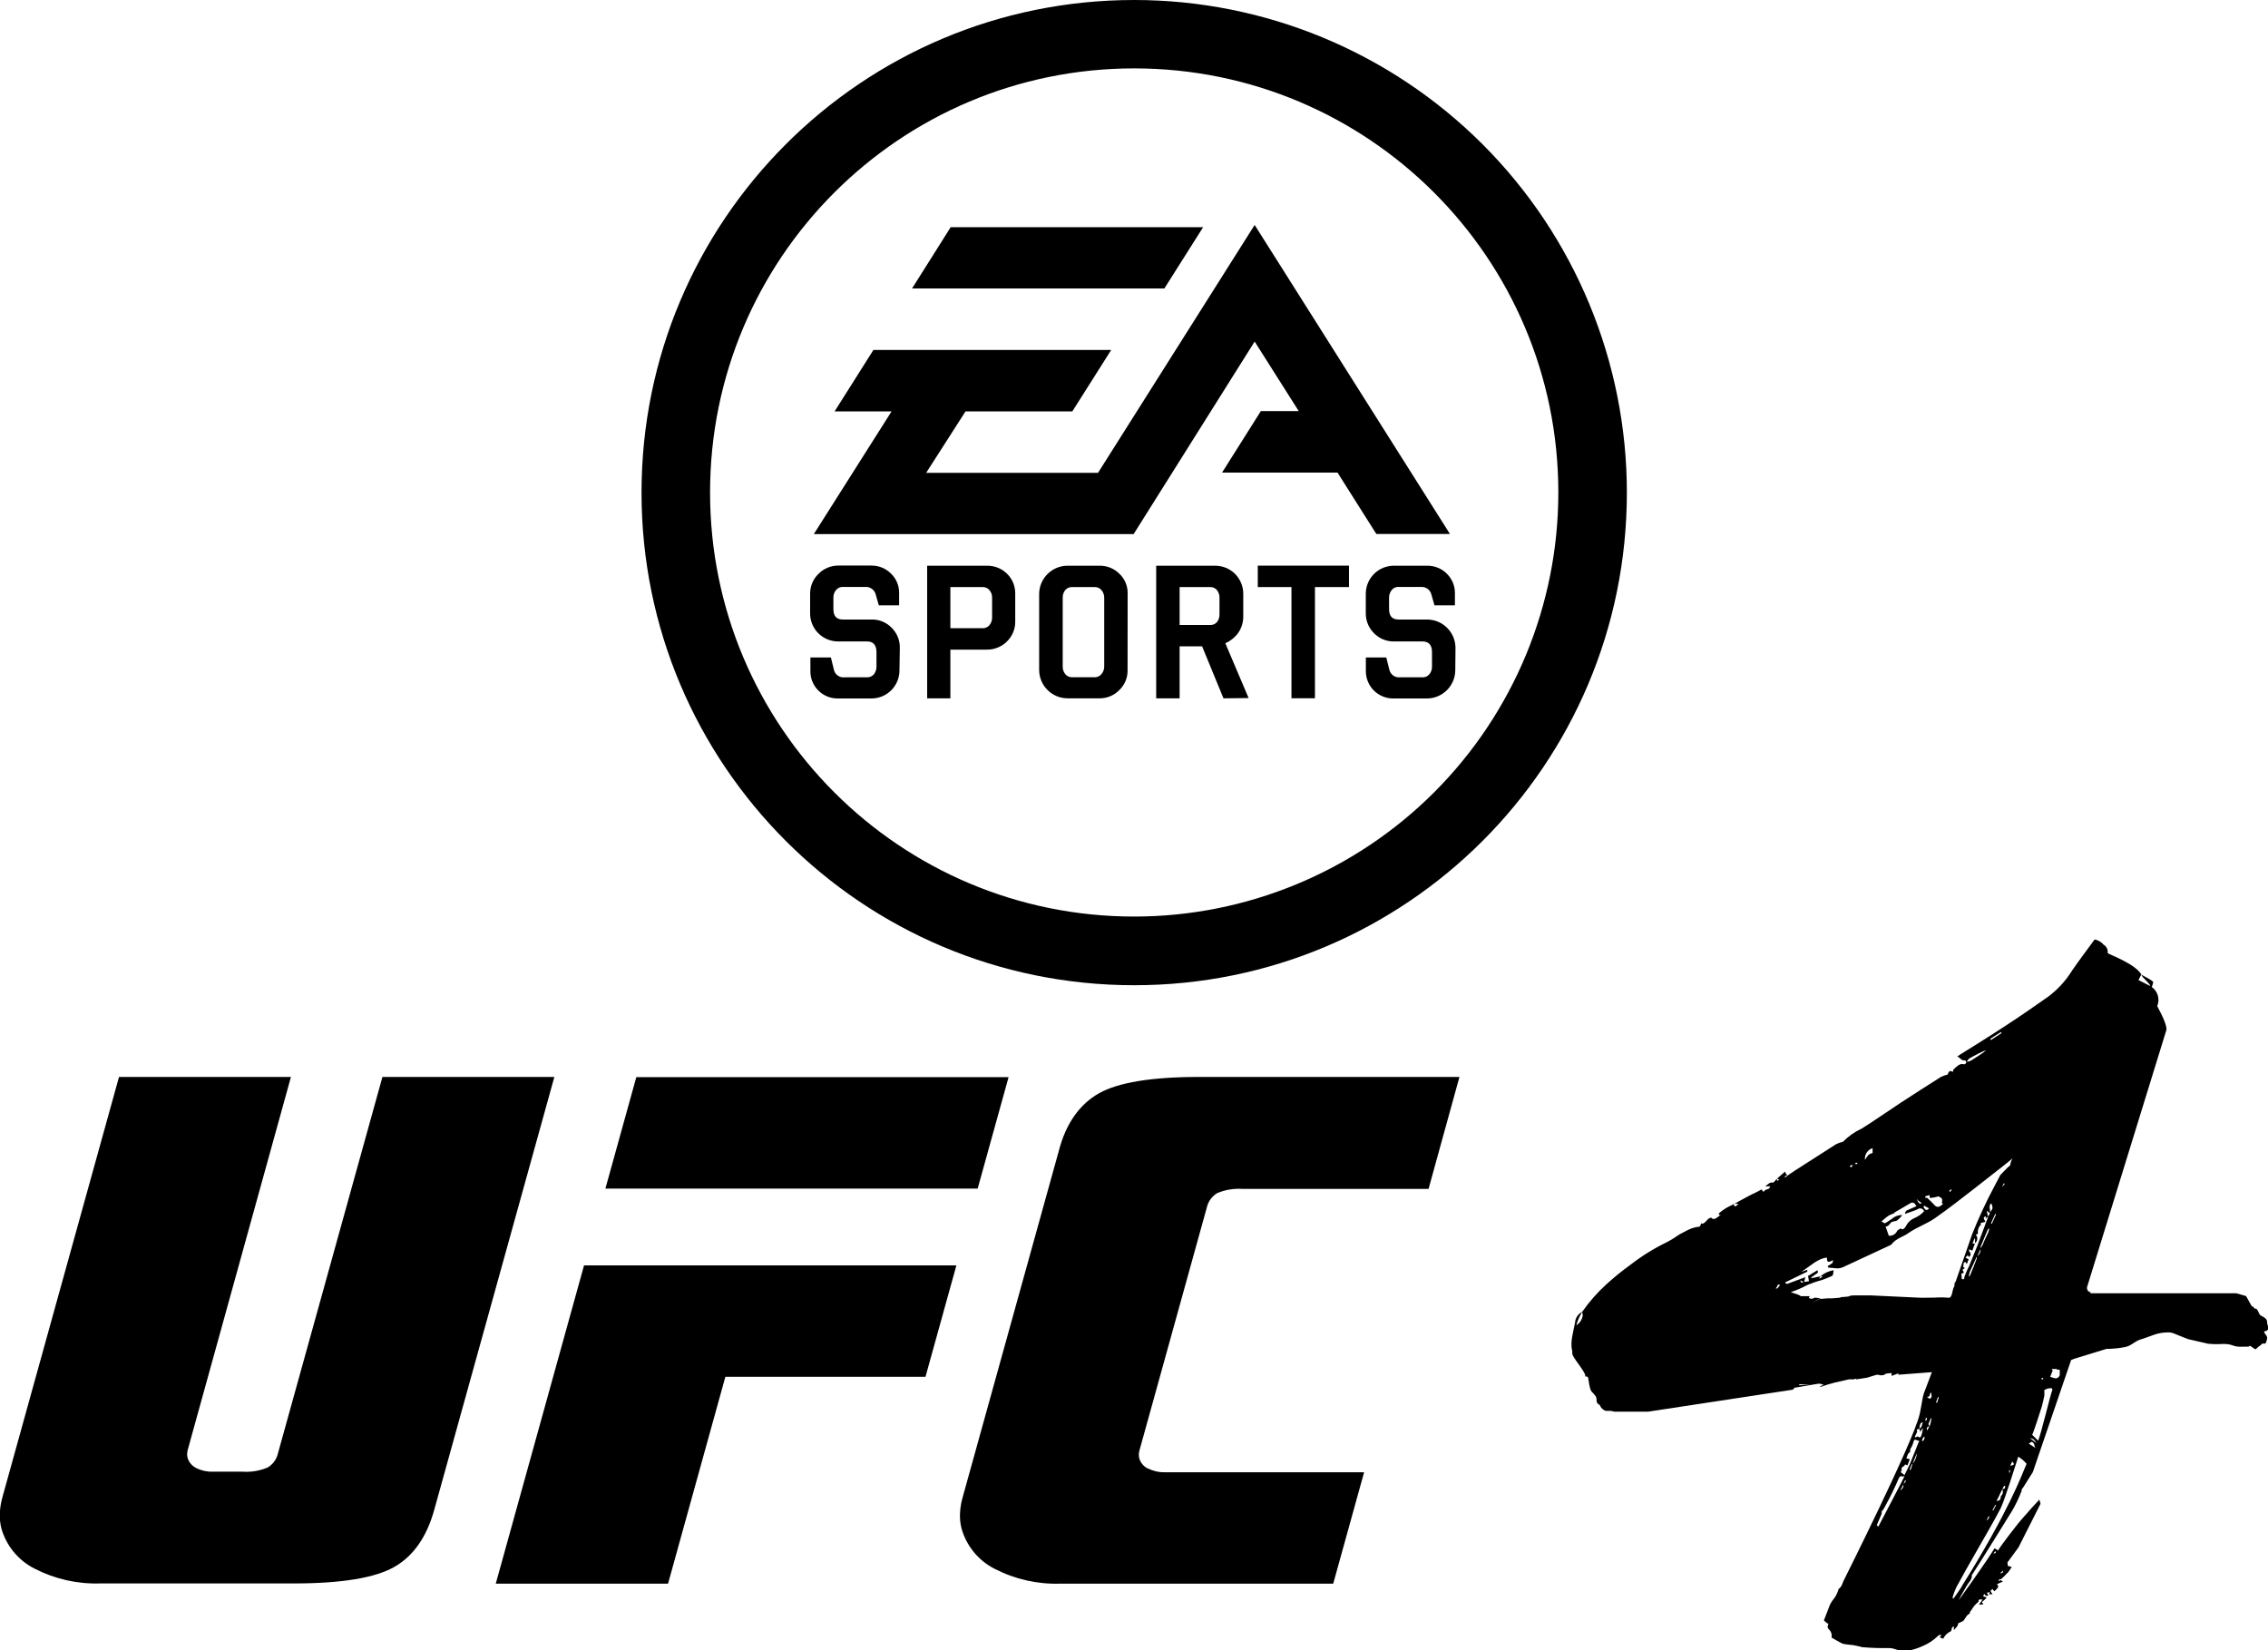
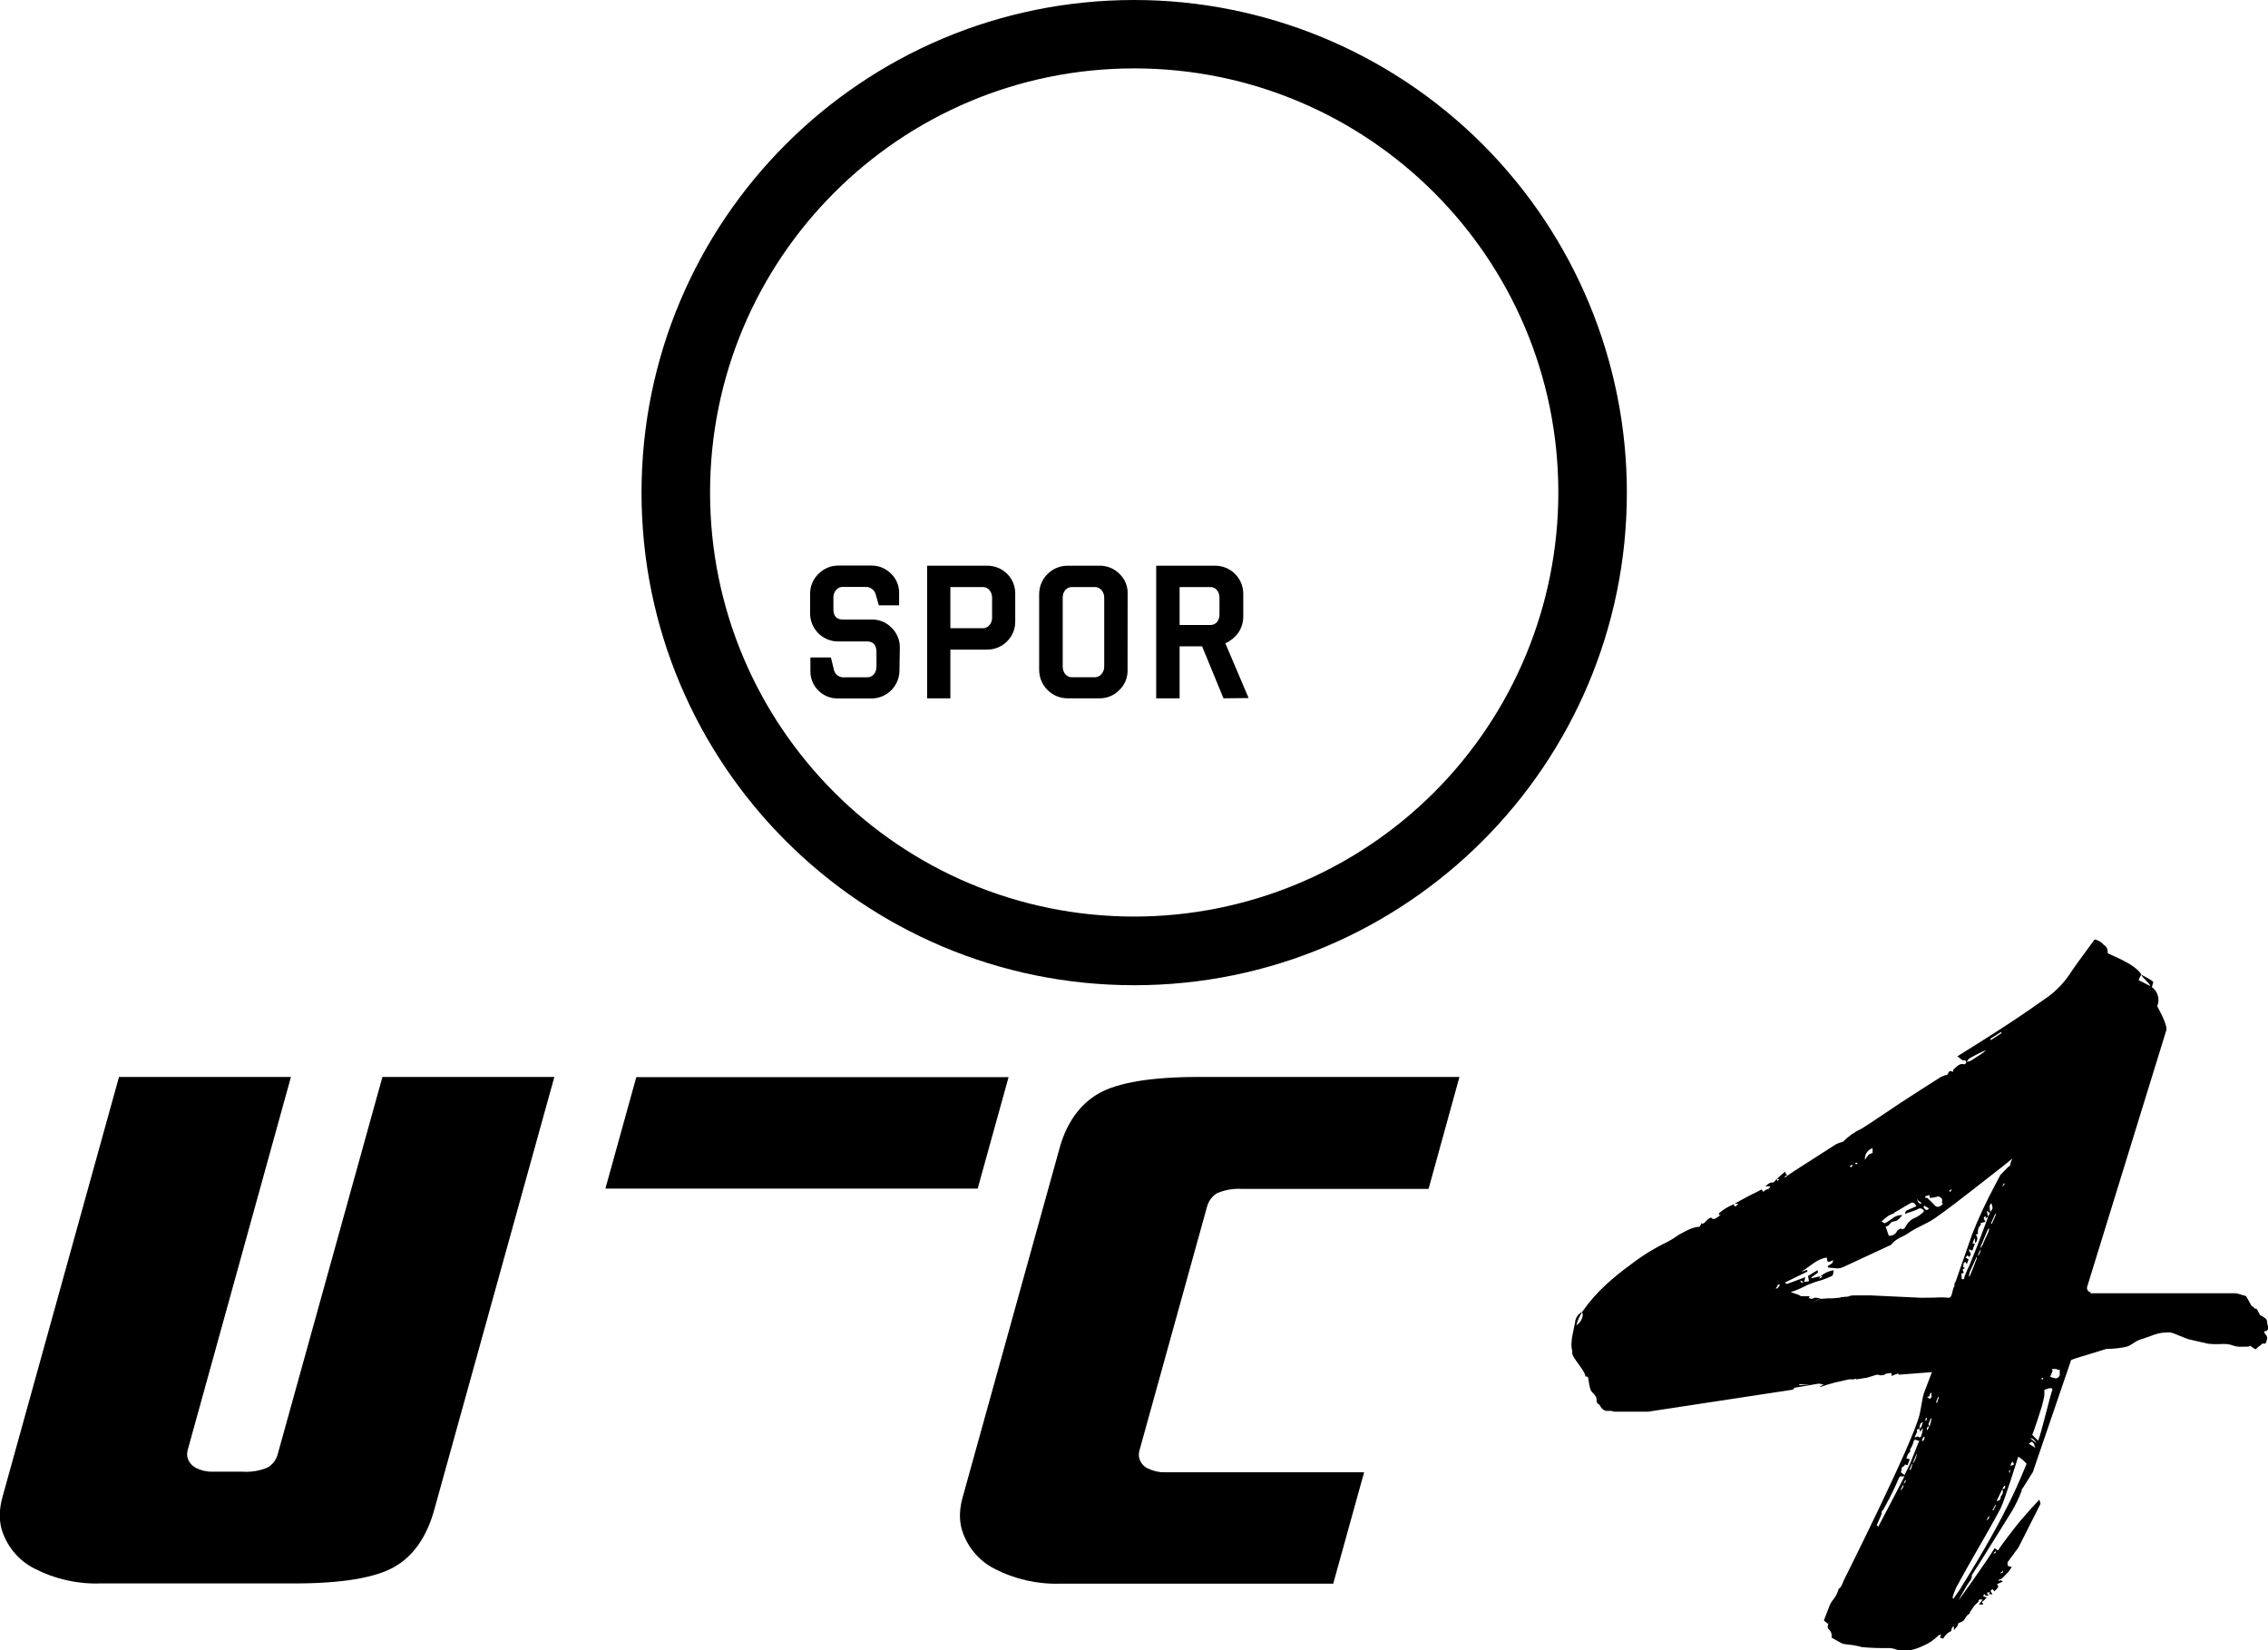
<svg xmlns="http://www.w3.org/2000/svg" xmlns:ns1="http://www.inkscape.org/namespaces/inkscape" xmlns:ns2="http://sodipodi.sourceforge.net/DTD/sodipodi-0.dtd" width="338mm" height="245.941mm" viewBox="0 0 338 245.941" version="1.1" id="svg5" ns1:version="1.1.2 (b8e25be833, 2022-02-05)" ns2:docname="EA Sports UFC 4 (Stacked).svg">
  <defs id="defs2" />
  <g ns1:label="Layer 1" ns1:groupmode="layer" id="layer1" transform="translate(66.736,-77.834)">
    <g fill="#ffffff" fill-rule="nonzero" id="g859" style="fill:#000000;fill-opacity:1;stroke:none;stroke-width:1" transform="matrix(1.061,0,0,1.061,28.055,77.834)">
      <g id="g1394" transform="translate(-242.515,117.688)" style="fill:#000000;fill-opacity:1">
        <polygon id="polygon845" points="238.21,49.28 242.55,33.63 294.84,33.63 290.5,49.28 " style="fill:#000000;fill-opacity:1" />
-         <polygon id="polygon847" points="283.17,75.72 287.51,60.07 235.21,60.07 222.81,104.78 247.01,104.78 255.06,75.72 " style="fill:#000000;fill-opacity:1" />
        <path d="m 314.38,88.6 c -0.584,-0.293 -1.016,-0.82 -1.19,-1.45 -0.042,-0.18 -0.059,-0.365 -0.05,-0.55 0.009,-0.176 0.035,-0.35 0.08,-0.52 l 9.47,-34.16 c 0.193,-0.835 0.716,-1.557 1.45,-2 1.127,-0.475 2.35,-0.677 3.57,-0.59 h 26.12 l 4.34,-15.73 h -36.62 c -6.68,0 -11.33,0.79 -14,2.29 -2.67,1.5 -4.66,4.2 -5.66,8.12 l -13.52,48.71 c -0.195,0.695 -0.313,1.409 -0.35,2.13 -0.041,0.73 0.029,1.462 0.21,2.17 0.687,2.464 2.378,4.525 4.66,5.68 2.842,1.468 6.013,2.184 9.21,2.08 h 38.34 l 4.34,-15.65 h -28 c -0.813,0.027 -1.618,-0.156 -2.34,-0.53" id="path849" style="fill:#000000;fill-opacity:1" />
        <path d="M 169.89,33.6 153.5,92.69 c -0.19,0.696 -0.308,1.41 -0.35,2.13 -0.037,0.73 0.034,1.461 0.21,2.17 0.689,2.465 2.384,4.527 4.67,5.68 2.846,1.468 6.02,2.184 9.22,2.08 h 27.26 c 6.68,0 11.33,-0.79 14,-2.29 2.67,-1.5 4.59,-4.17 5.67,-8.09 L 231.04,33.6 h -24.15 l -14.67,52.86 c -0.186,0.836 -0.707,1.558 -1.44,2 -1.127,0.475 -2.35,0.677 -3.57,0.59 h -4.16 c -0.816,0.027 -1.625,-0.156 -2.35,-0.53 -0.582,-0.296 -1.013,-0.822 -1.19,-1.45 -0.042,-0.18 -0.059,-0.365 -0.05,-0.55 0.013,-0.175 0.04,-0.349 0.08,-0.52 l 14.5,-52.4 z" id="path851" style="fill:#000000;fill-opacity:1" />
        <path d="m 405,77.53 c 0.092,-0.092 0.179,-0.189 0.26,-0.29 h 0.11 l 3.16,-0.54 h 0.36 c 0.066,0.04 0.136,0.07 0.21,0.09 0.08,0.01 0.16,0.01 0.24,0 v 0 c 0.06,0 -0.68,0.38 -0.61,0.35 h 0.12 c 0,0 0.09,-0.06 0.05,0 v 0 0 0 l 1,-0.33 1,-0.28 2,-0.45 v 0 h 0.08 v 0 h 0.07 0.15 c 0.103,0.015 0.207,0.015 0.31,0 0.097,-0.011 0.192,-0.038 0.28,-0.08 h 0.08 v 0.07 H 414 l 1.41,-0.22 v 0 l 1.34,-0.41 h 0.06 v 0 0 h 0.22 c 0.07,0.032 0.144,0.056 0.22,0.07 0.1,0.01 0.2,0.01 0.3,0 0.104,-0.011 0.205,-0.038 0.3,-0.08 l 0.13,-0.08 0.08,-0.06 v 0 l 0.64,-0.09 v 0 h 0.17 v 0.42 -0.02 l 0.21,-0.08 0.74,-0.28 v 0 0.18 h 0.16 l 4.55,-0.35 -1.17,3.09 c 0.018,0.079 -0.004,0.161 -0.06,0.22 v 0 l -0.41,2.22 -0.09,0.42 c -0.95,4 -10.59,23.17 -10.68,23.37 -0.18,0.39 -0.25,0.82 -0.65,1.1 -0.036,0.025 -0.058,0.066 -0.06,0.11 -0.156,0.562 -0.436,1.081 -0.82,1.52 -0.149,0.196 -0.276,0.407 -0.38,0.63 -0.29,0.72 -0.56,1.45 -0.85,2.2 l 0.5,0.43 H 410 c -0.051,0.136 -0.087,0.277 -0.11,0.42 -0.008,0.147 0.051,0.291 0.16,0.39 0.329,0.289 0.474,0.733 0.38,1.16 0.52,0.29 1,0.6 1.59,0.88 0.466,0.086 0.937,0.146 1.41,0.18 0.43,0.1 0.87,0.15 1.28,0.29 1.26,0.108 2.525,0.151 3.79,0.13 0.237,-0.006 0.474,0.028 0.7,0.1 0.767,0.286 1.599,0.348 2.4,0.18 0.526,-0.122 1.039,-0.296 1.53,-0.52 0.844,-0.334 1.612,-0.834 2.26,-1.47 0.113,-0.141 0.309,-0.183 0.47,-0.1 l -0.23,0.31 0.49,0.18 c 0.229,-0.464 0.61,-0.834 1.08,-1.05 v 0 c 0.17,-0.2 0,-0.56 0.42,-0.67 0,0.19 0,0.36 0,0.53 0.2,-0.3 0.58,-0.52 0.6,-0.92 0,-0.07 0.17,-0.12 0.27,-0.17 0.174,-0.052 0.337,-0.137 0.48,-0.25 0.3,-0.33 0.39,-0.79 0.89,-1 -0.06,-0.26 0.18,-0.38 0.28,-0.58 0.218,-0.384 0.506,-0.723 0.85,-1 0.08,-0.07 0.13,-0.1 0.1,-0.25 -0.03,-0.15 0.26,-0.19 0.56,-0.13 l -0.51,0.69 h 0.48 c 0,0 0.09,0 0.12,-0.08 0.03,-0.08 -0.31,-0.19 -0.13,-0.32 0.119,-0.079 0.229,-0.169 0.33,-0.27 0.108,-0.099 0.206,-0.21 0.29,-0.33 l -0.49,-0.15 0.13,-0.35 c 0.16,0.26 0.35,0.35 0.6,0.22 l -0.23,-0.38 0.45,-0.07 c -0.06,0.13 -0.09,0.2 -0.14,0.29 h 0.5 l -0.29,-0.46 0.27,-0.28 0.28,0.32 c 0.188,-0.156 0.355,-0.334 0.5,-0.53 0.041,-0.081 0.047,-0.174 0.016,-0.259 -0.03,-0.085 -0.094,-0.154 -0.176,-0.191 l 0.87,-0.4 -0.37,-0.19 -0.23,0.18 c 0,-0.26 0.08,-0.36 0.34,-0.31 0.33,-0.32 0.67,-0.62 1,-1 0.178,-0.23 0.342,-0.47 0.49,-0.72 l -0.54,-0.13 -0.07,-0.49 1.56,-2.13 3.09,-6.12 -0.16,-0.59 c -0.37,0.39 -0.74,0.79 -1.1,1.19 -0.51,0.57 -1,1.13 -1.51,1.72 -0.51,0.59 -1.13,1.43 -1.7,2.15 -0.21,0.26 -1.42,1.9 -1.5,2.09 l -0.48,-0.32 c -0.63,1 -1.29,2 -2,3 -0.83,1.21 -1.68,2.4 -2.53,3.59 l -0.51,0.72 c 0.3,-0.69 0.74,-1.32 1.1,-2 0.27,-0.5 0.8,-0.89 0.75,-1.54 0,-0.07 0.08,-0.13 0.13,-0.2 0.68,-1 5.51,-8.81 5.53,-8.84 0.509,-0.877 0.947,-1.793 1.31,-2.74 0,-0.17 0.06,-0.38 0.2,-0.47 l 1.39,-2.21 5.38,-15.75 0.4,-0.16 4.57,-1.4 c 0.883,-0.001 1.764,-0.088 2.63,-0.26 0.86,-0.17 1.31,-0.81 2.15,-1.06 1.68,-0.51 2.25,-1 4,-1 0.231,0.009 0.457,0.06 0.67,0.15 l 0.67,0.27 c 0.44,0.17 0.89,0.37 1.34,0.53 l 2.81,0.65 c 0.515,0.052 1.033,0.068 1.55,0.05 0.379,-0.03 0.761,-0.03 1.14,0 0.291,0.034 0.576,0.105 0.85,0.21 0.23,0.09 0.473,0.141 0.72,0.15 0.24,0.015 0.48,0.015 0.72,0 h 0.71 v 0 c 0.07,-0.07 0.15,-0.14 0.22,-0.11 0.087,0.043 0.167,0.096 0.24,0.16 0.16,0.12 0.34,0.22 0.51,0.33 v 0 0 l 0.4,-0.36 0.12,-0.11 h 0.06 l 0.38,-0.34 h 0.43 l 0.08,-0.18 c 0.088,-0.172 0.142,-0.358 0.16,-0.55 0.017,-0.2 -0.061,-0.396 -0.21,-0.53 -0.109,-0.14 -0.191,-0.299 -0.24,-0.47 h 0.14 c 0.118,-0.019 0.231,-0.064 0.33,-0.13 v -0.07 h 0.13 c 0.21,0 -0.2,-0.83 -0.15,-1.08 0.004,-0.244 -0.122,-0.473 -0.33,-0.6 -0.188,-0.139 -0.389,-0.259 -0.6,-0.36 -0.19,-0.12 -0.35,-0.69 -0.51,-0.86 -0.16,-0.17 -0.29,0 -0.38,-0.16 -0.024,-0.061 -0.061,-0.116 -0.11,-0.16 l -0.17,-0.07 c -0.11,0 -0.78,-1.43 -0.89,-1.47 l -1.34,-0.38 h -20.56 l 0.17,-0.13 c -0.187,-0.008 -0.361,-0.101 -0.47,-0.254 C 446.321,63.454 446.288,63.26 446.34,63.08 l 11.09,-35.95 c 0.25,-0.43 -0.4,-1.9 -1.25,-3.49 0.403,-0.958 0.087,-2.068 -0.76,-2.67 0.08,-0.21 0.14,-0.44 0.2,-0.66 0.06,-0.22 -1.58,-1 -1.65,-1.07 0,0.34 1.32,1.33 1.2,1.57 l -1.62,-0.82 c 0.13,-0.27 0.26,-0.53 0.4,-0.79 -0.92,-1.54 -4.56,-2.81 -4.73,-3 v -0.06 c 0.01,-0.106 0.01,-0.214 0,-0.32 -0.07,-0.354 -0.293,-0.658 -0.61,-0.83 l -0.12,-0.15 c -0.288,-0.254 -0.63,-0.438 -1,-0.54 h -0.07 c -0.07,0 -0.15,0.14 -0.21,0.23 -1,1.37 -2,2.69 -3,4.14 -0.865,1.401 -1.985,2.629 -3.3,3.62 -1.94,1.37 -3.89,2.72 -5.85,4 -1.38,0.92 -2.78,1.79 -4.17,2.67 l -2.4,1.5 -0.39,0.27 c 0.39,0.13 0.64,0.7 1.08,0.52 0.06,0 0.12,0.18 0.19,0.3 -0.12,0.26 -0.22,0.31 -0.43,0.25 -0.5,-0.13 -1,0.38 -1.42,0.8 -0.014,0.093 -0.014,0.187 0,0.28 -0.51,-0.19 -0.56,-0.16 -0.79,0.39 -0.318,0.07 -0.627,0.177 -0.92,0.32 -1.88,1.187 -3.76,2.393 -5.64,3.62 -1.83,1.2 -3.65,2.49 -5.49,3.64 -0.984,0.448 -1.876,1.076 -2.63,1.85 0,0.05 -0.12,0 -0.18,0.05 -0.276,0.073 -0.544,0.174 -0.8,0.3 -1.92,1.22 -3.84,2.45 -5.76,3.69 -0.49,0.32 -1,0.67 -1.44,1 0,-0.46 0.46,-0.21 0.33,-0.31 -0.131,-0.158 -0.232,-0.337 -0.3,-0.53 l -1.14,1 v 0 c -0.2,0.19 -0.43,0.58 -0.58,0.54 -0.41,-0.1 -0.72,0.29 -1.06,0.52 h 0.71 c -0.044,0.151 -0.14,0.282 -0.27,0.37 -0.19,0.1 -0.41,0.08 -0.55,0.27 -0.28,0.38 -0.25,-0.32 -0.49,-0.16 -0.55,0.34 -1.11,0.55 -1.66,0.85 -0.75,0.39 -1.5,0.82 -2.24,1.23 v 0 c -0.73,0.296 -1.406,0.712 -2,1.23 -0.01,0.08 -0.01,0.16 0,0.24 h 0.27 c -0.47,0.22 -0.92,0.9 -1.37,0.36 0,0 -0.11,0.06 -0.17,0.07 -0.43,0.1 -0.75,1 -1.24,0.74 0,0 0,0 0,0 -0.09,0.65 -0.45,0.47 -0.63,0.52 -0.474,0.099 -0.932,0.264 -1.36,0.49 -0.37,0.21 -0.75,0.37 -1.12,0.59 -0.507,0.373 -1.042,0.707 -1.6,1 -1.882,0.908 -3.662,2.014 -5.31,3.3 -1.135,0.822 -2.224,1.706 -3.26,2.65 -1.283,1.164 -2.43,2.469 -3.42,3.89 -0.581,0.287 -0.963,0.863 -1,1.51 -0.19,1.06 -0.74,2.82 -0.4,3.93 0.018,0.099 0.018,0.201 0,0.3 -0.09,0.63 1.94,2.65 1.84,3.35 0.3,-0.07 0.43,0.06 0.46,0.53 0.047,0.42 0.13,0.835 0.25,1.24 v 0 c 0.047,0.128 0.111,0.249 0.19,0.36 0.155,0.139 0.296,0.293 0.42,0.46 v 0 c 0,0 0,0 0,0 l 0.11,0.15 0.07,0.08 c 0.071,0.209 0.102,0.43 0.09,0.65 0,0.19 0.28,0.52 0.42,0.48 v 0 c 0.024,0.069 0.054,0.136 0.09,0.2 0.043,0.084 0.093,0.164 0.15,0.24 0.122,0.151 0.276,0.274 0.45,0.36 0.085,0.04 0.176,0.064 0.27,0.07 0.07,0.009 0.14,0.009 0.21,0 h 0.06 0.07 0.11 0.2 c 0.155,0.028 0.309,0.065 0.46,0.11 h 0.14 0.08 4.53 z M 375.49,67.09 c -0.082,0.575 -0.411,1.086 -0.9,1.4 0.174,-0.658 0.447,-1.285 0.81,-1.86 0.058,0.147 0.088,0.302 0.09,0.46 z m 21.12,-15.67 h 0.74 c -0.46,0.47 -0.46,0.48 -0.74,0 z m 6.21,11.89 h -0.25 c 0.149,-0.129 0.257,-0.3 0.31,-0.49 0,-0.08 0.21,-0.06 0.33,0 -0.13,0.17 -0.26,0.34 -0.39,0.49 z m 21.62,14.62 c 0,0.36 0.2,0.75 -0.24,0.88 l -0.38,-0.28 c 0.57,0.07 0.29,-0.45 0.62,-0.6 z m -1.17,4.17 c -0.16,0.32 -0.09,0.71 -0.51,0.91 0.13,-0.77 0.13,-0.77 0.51,-0.91 z m -6.27,14.68 -0.21,-0.21 0.68,-1.59 c 0,-0.17 0,-0.42 0.12,-0.49 0.12,-0.07 0.26,-0.37 0.38,-0.6 0.723,-1.296 1.374,-2.632 1.95,-4 0.06,-0.1 0.23,-0.24 0.26,-0.22 0.24,0.14 0.35,0 0.51,0 -0.14,0.29 -0.28,0.58 -0.43,0.87 -0.15,0.29 -2.57,4.95 -3.26,6.24 z m 3.25,-5.15 -0.11,-0.06 0.38,-0.69 c 0.1,0.34 -0.17,0.5 -0.27,0.72 z m 0.3,-0.82 c 0.07,-0.18 0.14,-0.36 0.2,-0.54 l 0.16,0.09 z m 1,-2 -0.16,-0.07 c 0.19,-0.26 0.14,-0.62 0.43,-0.82 z m 0.32,-1 0.55,-1.36 c -0.034,0.515 -0.218,1.009 -0.53,1.42 z m 0.81,-2.93 c -0.41,1 -0.82,2.09 -1.25,3.12 -0.23,0.52 -0.5,1 -0.75,1.53 l -0.51,-0.4 c 0,-0.13 0.14,-0.24 0.11,-0.36 -0.049,-0.181 0.046,-0.37 0.22,-0.44 0.08,-0.05 0.19,-0.1 0.2,-0.18 0.05,-0.24 0.25,0 0.4,0 l 0.33,-0.86 -0.49,-0.1 c 0.08,-0.23 0.16,-0.42 0.23,-0.61 l 0.33,-0.38 c 0,-0.11 -0.06,-0.26 0,-0.33 0.223,-0.343 0.385,-0.722 0.48,-1.12 0.038,-0.078 0.089,-0.148 0.15,-0.21 l 0.61,0.19 c -0.008,0.071 -0.021,0.141 -0.04,0.21 z m 0.27,-0.76 c -0.06,0.19 -0.21,0.12 -0.37,0 -0.16,-0.12 -0.24,0.23 -0.46,0.06 l 0.34,-0.73 c -0.07,-0.26 -0.06,-0.45 0.36,-0.37 l 0.06,0.39 0.38,-0.57 c -0.025,0.44 -0.124,0.872 -0.29,1.28 z m 0.18,0.58 c 0.08,-0.22 0.1,-0.48 0.38,-0.57 -0.01,0.31 -0.06,0.55 -0.36,0.63 z m 0.48,-2.83 0.08,-0.4 0.16,0.06 -0.12,0.39 z m 0.28,1.38 c -0.22,-0.42 0.08,-0.49 0.3,-0.61 z m 0.3,-0.62 c -0.13,-0.15 -0.19,-0.28 -0.09,-0.42 0.083,-0.156 0.15,-0.32 0.2,-0.49 0.034,-0.069 0.078,-0.133 0.13,-0.19 h 0.06 c -0.07,0.46 -0.17,0.81 -0.28,1.16 z m 10.34,20.22 c 0,0.42 0,0.42 -0.46,0.49 0.17,-0.1 0.33,-0.26 0.48,-0.43 z m -1.1,-2.64 c 0.19,0.24 0,0.32 -0.25,0.33 z m 6.5,-24.32 h 0.23 c 0,0.08 0,0.17 0,0.18 -0.073,0.01 -0.147,0.01 -0.22,0 0,0 -0.05,-0.1 0.01,-0.12 z m -5.68,-48.61 0.06,0.16 -1.53,1 v -0.23 z m -4.58,3.79 c 0.47,-0.27 0.94,-0.52 1.41,-0.76 0.47,-0.24 0.7,-0.33 1.06,-0.47 -0.102,0.105 -0.213,0.202 -0.33,0.29 l -0.69,0.47 c -0.38,0.25 -0.76,0.5 -1.14,0.73 -0.184,0.081 -0.38,0.128 -0.58,0.14 0.11,-0.09 0.19,-0.28 0.29,-0.34 z m -2.42,18.23 0.05,0.15 c -0.07,0.11 -0.14,0.22 -0.22,0.33 -0.033,-0.069 -0.07,-0.135 -0.11,-0.2 0.104,-0.068 0.204,-0.142 0.3,-0.22 z m -3.64,1.07 c 0.199,-0.074 0.403,-0.134 0.61,-0.18 0,0 0,0.27 0,0.41 0.39,-0.019 0.776,-0.086 1.15,-0.2 0.15,-0.07 0.33,0.11 0.48,0.21 0.15,0.1 0.18,0.38 0.07,0.66 0.052,0.058 0.109,0.112 0.17,0.16 -0.45,0.45 -0.83,0.6 -1.22,0.15 -0.39,-0.45 -0.68,-0.66 -1,-1 h -0.27 z m -0.18,1.3 0.7,0.39 c -0.46,0.53 -0.57,0 -0.77,-0.12 z m -0.68,-0.62 0.37,0.29 c -0.31,0.14 -0.49,0 -0.73,-0.63 0.14,0.18 0.26,0.3 0.38,0.4 z m -3.51,1.62 c 0.75,-0.43 1.5,-0.88 2.25,-1.32 0.34,-0.21 0.61,-0.1 0.86,0.41 l -1.11,0.49 c -0.21,0.09 -0.44,0.13 -0.49,0.59 0.59,-0.21 1.19,-0.39 1.79,-0.66 0.149,-0.113 0.343,-0.145 0.521,-0.088 0.177,0.058 0.315,0.199 0.369,0.378 -0.37,0.413 -0.828,0.738 -1.34,0.95 -0.477,0.199 -0.875,0.551 -1.13,1 -0.15,0.29 -0.43,0.76 -0.78,0.5 -0.11,-0.08 -0.33,0.17 -0.51,0.27 -0.195,0.475 -0.678,0.767 -1.19,0.72 l -0.45,-1.29 c 0.39,0 0.56,-0.37 0.77,-0.57 0.21,-0.2 0.59,-0.13 0.86,-0.3 0.266,-0.217 0.505,-0.465 0.71,-0.74 -0.529,-0.027 -1.046,0.156 -1.44,0.51 -0.33,0.2 -0.64,0.46 -1,0.63 -0.1,0 -0.22,-0.11 -0.48,-0.25 0.318,-0.292 0.651,-0.566 1,-0.82 0.264,-0.13 0.534,-0.247 0.81,-0.35 z M 416.2,43.6 v 0.68 c -0.199,0.052 -0.388,0.137 -0.56,0.25 -0.192,0.223 -0.363,0.464 -0.51,0.72 -0.079,-0.734 0.368,-1.422 1.07,-1.65 z m -2.41,2.06 h 0.26 c -0.005,0.057 -0.005,0.113 0,0.17 h -0.26 z m -0.39,0.25 c -0.15,0.45 -0.15,0.45 -0.43,0.21 z m -10.65,1.93 0.33,0.21 c -0.29,0.19 -0.3,0.2 -0.33,-0.18 z m 3.06,29.08 0.16,-0.15 h 0.76 v 0 h 0.75 z m 17.2,-12.3 -7,-0.33 h -1.61 -0.8 c -0.282,-0.015 -0.564,0.04 -0.82,0.16 l -0.8,0.07 h -0.13 -0.14 v 0.08 l -1.18,0.1 c -0.23,0 -0.42,0 -0.64,0 l -1.14,0.09 c -0.208,0.087 -0.408,0.191 -0.6,0.31 -0.62,0.39 -0.54,0.31 0.17,-0.13 0.192,-0.119 0.392,-0.223 0.6,-0.31 h -0.31 l -0.55,-0.06 c -0.32,0.3 -1.13,0.13 -0.66,-0.2 h -1.35 c 0.21,-0.07 -0.71,-0.37 -1.35,-0.57 0.802,-0.262 1.579,-0.597 2.32,-1 0.67,-0.281 1.358,-0.515 2.06,-0.7 0.44,-0.16 0.88,-0.33 1.32,-0.53 0.24,-0.11 0.24,-0.13 0.33,-0.85 -0.68,0.109 -1.317,0.403 -1.84,0.85 v 0 l -1.29,0.28 v -0.13 l 0.93,-0.66 c 0,-0.13 -0.06,-0.27 -0.08,-0.34 l -1.32,0.81 c 0.05,0.23 0.09,0.45 0.14,0.73 l -0.68,0.11 c 0.06,-0.22 0.11,-0.45 0.16,-0.67 -0.75,0.28 -1.5,0.54 -2.25,0.83 -0.24,0.1 -0.46,0.21 -0.58,-0.1 l 3.11,-1.51 c -0.005,-0.087 -0.005,-0.173 0,-0.26 l -0.85,0.29 c 1.2,-0.74 2.33,-1.91 3.61,-2 0,0.68 0.13,0.73 0.88,0.35 -0.06,0.19 -0.08,0.38 -0.14,0.43 -0.208,0.152 -0.425,0.293 -0.65,0.42 0.09,0.12 0.12,0.22 0.17,0.21 0.66,0 1.29,0.26 2,-0.07 2.15,-1 4.3,-2 6.45,-3 0.141,-0.04 0.268,-0.115 0.37,-0.22 0.72,-0.89 1.58,-1 2.35,-1.56 1.24,-0.87 2.54,-1.26 3.77,-2.12 1.83,-1.29 3.65,-2.69 5.45,-4.1 l 4.19,-3.28 1.24,-1 c -0.189,0.303 -0.309,0.645 -0.35,1 l -0.32,0.25 v 0 l -1.06,1.09 -0.84,1.6 c -1.159,2.174 -2.197,4.411 -3.11,6.7 l -2.35,6.75 h -0.09 l -0.08,0.65 c -0.28,0.17 -0.22,1.55 -0.76,1.54 -0.672,-0.061 -1.347,-0.068 -2.02,-0.02 z m -17,-2.43 0.49,0.18 c -0.13,0.11 -0.32,0.28 -0.45,-0.15 z m 2.66,-0.24 0.22,-0.35 h 0.22 v 0.11 z m 24.22,-10.6 c 0.22,0.67 0.22,0.7 -0.09,1.13 l -0.08,0.09 c -0.01,-0.41 -0.25,-0.97 0.17,-1.22 z m -1.1,5.58 c -0.12,0.26 -0.27,0.49 -0.41,0.73 0,-0.08 0,-0.18 0,-0.24 0.33,-0.79 0.67,-1.59 1,-2.38 0,-0.07 0.14,-0.11 0.21,-0.15 -0.028,0.174 -0.071,0.344 -0.13,0.51 -0.25,0.51 -0.47,1.03 -0.71,1.53 z m 3.71,31.9 c 0,0.11 0,0.23 0,0.34 h -0.12 c 0,-0.11 0,-0.22 0,-0.34 z m -6.4,-27 c -0.05,0.11 -0.07,0.29 -0.37,0.13 l -0.06,-0.74 c 0.41,-0.07 0.41,-0.07 0.16,-0.55 l 0.34,-0.22 -0.25,-0.15 c 0.11,-0.22 -0.07,-0.65 0.32,-0.71 l 0.19,0.3 c 0.11,-0.26 0.19,-0.46 0.27,-0.67 l -0.45,-0.23 0.3,-0.34 0.21,0.25 c 0.21,-0.24 0.36,-0.45 0,-0.81 0,0 0,-0.18 0,-0.28 l 0.45,0.19 c 0.12,-0.36 0.24,-0.7 0.36,-1 h -0.34 c 0.12,-0.28 0.2,-0.49 0.28,-0.69 h 0.08 c 0,0.21 0,0.42 0,0.63 0.184,-0.139 0.3,-0.35 0.317,-0.58 0.017,-0.23 -0.066,-0.456 -0.227,-0.62 l 0.33,-0.09 v 0 0 0 c -0.093,-0.48 0.065,-0.974 0.42,-1.31 -0.13,-0.22 0,-0.26 0.16,-0.27 0.159,-0.028 0.317,-0.068 0.47,-0.12 -0.34,-0.59 -0.33,-0.65 0.09,-0.79 l -0.1,0.35 0.37,-0.3 c 0,0.11 -0.06,0.23 -0.1,0.34 -0.44,1.19 -0.88,2.38 -1.33,3.56 0,0.05 0,0.1 -0.05,0.14 -0.4,1 -0.81,2 -1.21,3 -0.27,0.47 -0.46,1 -0.67,1.53 z m 3,34.3 c 0.14,-0.3 0.28,-0.6 0.43,-0.89 0.19,0.42 -0.27,0.57 -0.48,0.84 z m -0.73,-38.36 c 0.029,0.388 -0.141,0.764 -0.45,1 z m 2.08,35.93 0.09,0.06 c -0.12,0.24 -0.24,0.48 -0.37,0.72 h -0.14 z m -3.56,-32.21 c -0.04,0.071 -0.087,0.138 -0.14,0.2 -0.015,-0.293 0.044,-0.585 0.17,-0.85 l 0.91,-2 c 0.02,0.092 0.02,0.188 0,0.28 -0.29,0.77 -0.61,1.57 -0.94,2.37 z m 4.12,30.86 c 0.14,-0.27 0.27,-0.55 0.4,-0.82 0.163,0.278 0.118,0.632 -0.11,0.86 -0.075,0.074 -0.115,0.175 -0.11,0.28 0,0.3 -0.18,0.47 -0.58,0.5 0.16,-0.29 0.28,-0.57 0.41,-0.82 z m 0.41,-0.83 c 0.23,-0.47 0.23,-0.47 0.4,-0.51 0,0.4 0,0.41 -0.39,0.51 z m 1.39,-3.91 c 0.36,0.45 0.36,0.45 -0.28,0.62 0.12,-0.23 0.2,-0.42 0.29,-0.63 z m -3.44,-34.46 c 0,-0.24 -0.09,-0.49 -0.13,-0.73 0.15,0 0.26,0.34 0.41,0.19 0.041,0.22 -0.069,0.441 -0.27,0.54 z m 1.05,-0.32 0.12,0.08 c -0.19,0.44 -0.39,0.88 -0.59,1.32 l -0.12,-0.06 c 0.21,-0.45 0.41,-0.89 0.6,-1.34 z m -7.92,25.77 -0.24,0.78 -0.15,-0.06 c 0.1,-0.26 0.19,-0.52 0.28,-0.77 z m 3.2,26.64 c -0.36,0.57 -0.77,1.11 -1.16,1.67 -0.077,-0.075 -0.107,-0.186 -0.08,-0.29 0.129,-0.438 0.289,-0.866 0.48,-1.28 0.31,-0.61 2.45,-4.43 2.8,-5 0.53,-0.93 2.89,-5 3.47,-6.19 0.58,-1.19 2.26,-6.64 2.45,-7.2 0.446,0.261 0.843,0.6 1.17,1 -0.75,1.72 -2.4,6.49 -9.13,17.25 z m 5.94,-56.71 0.13,0.11 -0.39,0.4 z m 3.5,36.58 0.39,-0.26 c 0.233,0.066 0.396,0.277 0.4,0.52 0.037,0.122 0.087,0.239 0.15,0.35 z m 0.16,-0.79 c 0.54,0.14 0.59,0.19 0.93,0.73 z m 3.15,-6.76 c -0.28,0.68 -1.63,6.4 -2,7.14 l -0.83,-0.83 c 0.14,-0.2 1.26,-3.62 1.36,-4 0.1,-0.38 0.25,-1 0.34,-1.44 0.023,-0.276 0.023,-0.554 0,-0.83 0.274,-0.186 0.599,-0.283 0.93,-0.28 0.054,-0.003 0.106,0.017 0.145,0.055 0.038,0.038 0.058,0.091 0.055,0.145 z m 0.58,-1.6 c -0.305,-0.037 -0.602,-0.121 -0.88,-0.25 l 0.35,-0.86 -0.15,-0.23 h 0.71 c 0.035,0.026 0.057,0.066 0.06,0.11 h 0.37 c 0,0.26 0,0.52 0,0.77 -0.069,0.211 -0.243,0.371 -0.46,0.42 z" id="path857" style="fill:#000000;fill-opacity:1" />
      </g>
-       <path d="M 69.97,0 C 31.751,0 0.768,30.983 0.768,69.202 c 0,38.219 30.983,69.202 69.202,69.202 38.219,0 69.202,-30.983 69.202,-69.202 0,-18.354 -7.291,-35.956 -20.269,-48.934 C 105.926,7.291 88.324,0 69.97,0 Z m 0,128.757 c -32.901,0 -59.572,-26.67 -59.574,-59.571 -0.002,-32.901 26.667,-59.574 59.568,-59.578 32.901,-0.004 59.575,26.664 59.581,59.564 0.003,15.802 -6.273,30.957 -17.445,42.132 -11.173,11.175 -26.327,17.452 -42.129,17.452 z" id="Shape" style="fill:#000000;fill-opacity:1;stroke-width:1.003" />
-       <path d="m 44.19,31.92 h 35.46 l -5.44,8.6 H 38.77 Z m 25.7,43.11 H 24.97 L 35.89,57.79 h -8 l 5.45,-8.63 h 33.4 l -5.46,8.63 h -15 l -5.53,8.63 h 24.14 l 22,-34.82 27.43,43.41 H 103.98 L 98.53,66.39 H 82.31 l 5.45,-8.64 h 5.32 l -6.19,-9.77 z" id="EA" style="fill:#000000;fill-opacity:1" />
+       <path d="M 69.97,0 C 31.751,0 0.768,30.983 0.768,69.202 c 0,38.219 30.983,69.202 69.202,69.202 38.219,0 69.202,-30.983 69.202,-69.202 0,-18.354 -7.291,-35.956 -20.269,-48.934 C 105.926,7.291 88.324,0 69.97,0 m 0,128.757 c -32.901,0 -59.572,-26.67 -59.574,-59.571 -0.002,-32.901 26.667,-59.574 59.568,-59.578 32.901,-0.004 59.575,26.664 59.581,59.564 0.003,15.802 -6.273,30.957 -17.445,42.132 -11.173,11.175 -26.327,17.452 -42.129,17.452 z" id="Shape" style="fill:#000000;fill-opacity:1;stroke-width:1.003" />
      <path d="m 37,94.12 c 0.016,1.055 -0.392,2.073 -1.133,2.825 C 35.127,97.697 34.115,98.12 33.06,98.12 H 28.39 C 27.346,98.144 26.338,97.739 25.6,97 24.86,96.264 24.458,95.254 24.49,94.21 v -1.85 h 2.88 l 0.42,1.72 c 0.145,0.68 0.779,1.141 1.47,1.07 h 3.16 c 0.384,0.019 0.755,-0.144 1,-0.44 0.239,-0.312 0.363,-0.697 0.35,-1.09 v -2 c 0,-1 -0.44,-1.51 -1.32,-1.51 h -4 C 27.383,90.129 26.355,89.714 25.6,88.96 24.846,88.205 24.431,87.177 24.45,86.11 V 83.4 c -0.007,-1.058 0.424,-2.071 1.19,-2.8 0.741,-0.75 1.756,-1.165 2.81,-1.15 h 4.61 c 1.042,-0.01 2.042,0.405 2.77,1.15 0.747,0.724 1.154,1.73 1.12,2.77 v 1.67 H 34.1 l -0.43,-1.51 c -0.163,-0.665 -0.777,-1.119 -1.46,-1.08 h -3.12 c -0.386,-0.028 -0.76,0.137 -1,0.44 -0.26,0.305 -0.393,0.699 -0.37,1.1 v 1.57 c 0,1 0.44,1.47 1.33,1.47 h 4 c 1.067,-0.036 2.099,0.382 2.84,1.15 0.754,0.731 1.173,1.74 1.16,2.79 z" id="path833" style="fill:#000000;fill-opacity:1" />
      <path d="m 48.64,82.47 h -4.49 v 5.78 h 4.49 c 0.383,0.026 0.756,-0.134 1,-0.43 0.256,-0.308 0.388,-0.7 0.37,-1.1 V 84 c 0.018,-0.4 -0.114,-0.792 -0.37,-1.1 -0.244,-0.296 -0.617,-0.456 -1,-0.43 z m 4.62,4.83 c 0.016,1.051 -0.399,2.063 -1.15,2.8 -0.748,0.753 -1.769,1.171 -2.83,1.16 H 44.15 V 98.1 H 40.89 V 79.47 h 8.42 c 1.047,-0.012 2.055,0.395 2.8,1.13 0.745,0.728 1.16,1.728 1.15,2.77 z" id="path835" style="fill:#000000;fill-opacity:1" />
      <path d="m 80.66,82.47 h -4.31 v 5.33 h 4.31 c 0.359,0.009 0.703,-0.141 0.94,-0.41 0.244,-0.309 0.368,-0.696 0.35,-1.09 V 84 c 0.018,-0.397 -0.106,-0.787 -0.35,-1.1 -0.23,-0.281 -0.577,-0.44 -0.94,-0.43 z m 1.85,15.63 -3,-7.3 h -3.16 v 7.3 H 73.06 V 79.47 h 8.23 c 1.052,-0.016 2.066,0.389 2.818,1.126 C 84.859,81.332 85.285,82.338 85.29,83.39 v 3.21 c 0.006,0.817 -0.238,1.616 -0.7,2.29 -0.465,0.644 -1.093,1.151 -1.82,1.47 l 3.27,7.7 z" id="path837" style="fill:#000000;fill-opacity:1" />
-       <polygon id="polygon839" points="100.14,79.46 100.14,82.47 95.36,82.47 95.36,98.09 92.06,98.09 92.06,82.47 87.33,82.47 87.33,79.46 " style="fill:#000000;fill-opacity:1" />
-       <path d="m 115.07,94.12 c 0,2.209 -1.791,4 -4,4 h -4.66 c -1.042,0.019 -2.047,-0.387 -2.783,-1.125 C 102.892,96.258 102.488,95.252 102.51,94.21 v -1.85 h 2.87 l 0.43,1.72 c 0.153,0.675 0.781,1.132 1.47,1.07 h 3.16 c 0.384,0.021 0.756,-0.143 1,-0.44 0.247,-0.309 0.374,-0.695 0.36,-1.09 v -2 c 0,-1 -0.44,-1.51 -1.33,-1.51 h -4 c -1.055,0.02 -2.072,-0.396 -2.81,-1.15 -0.752,-0.741 -1.17,-1.755 -1.16,-2.81 V 83.4 c 0.003,-1.054 0.427,-2.062 1.179,-2.801 0.752,-0.738 1.768,-1.145 2.821,-1.129 h 4.59 c 1.049,-0.023 2.061,0.386 2.8,1.13 0.743,0.728 1.151,1.73 1.13,2.77 v 1.67 h -2.87 l -0.43,-1.51 c -0.159,-0.663 -0.769,-1.118 -1.45,-1.08 h -3.13 c -0.386,-0.028 -0.76,0.137 -1,0.44 -0.252,0.31 -0.383,0.701 -0.37,1.1 v 1.57 c 0,1 0.45,1.47 1.33,1.47 h 4 c 2.209,0 4,1.791 4,4 z" id="path841" style="fill:#000000;fill-opacity:1" />
      <path d="m 69.04,94.1 c 0.037,1.064 -0.381,2.093 -1.15,2.83 -0.733,0.763 -1.751,1.187 -2.81,1.17 h -4.46 c -2.209,0 -4,-1.791 -4,-4 V 83.39 c 0.044,-2.178 1.822,-3.92 4,-3.92 h 4.45 c 1.055,-0.025 2.074,0.384 2.82,1.13 0.765,0.719 1.186,1.731 1.16,2.78 z M 64.43,82.47 h -3.15 c -0.383,-0.023 -0.754,0.136 -1,0.43 -0.244,0.313 -0.368,0.703 -0.35,1.1 v 9.6 c -0.016,0.393 0.108,0.78 0.35,1.09 0.24,0.304 0.613,0.472 1,0.45 h 3.15 c 0.369,0.006 0.72,-0.161 0.95,-0.45 0.255,-0.305 0.391,-0.692 0.38,-1.09 V 84 c 0.013,-0.401 -0.122,-0.793 -0.38,-1.1 -0.235,-0.281 -0.584,-0.439 -0.95,-0.43 z" id="path843" style="fill:#000000;fill-opacity:1" />
    </g>
  </g>
</svg>